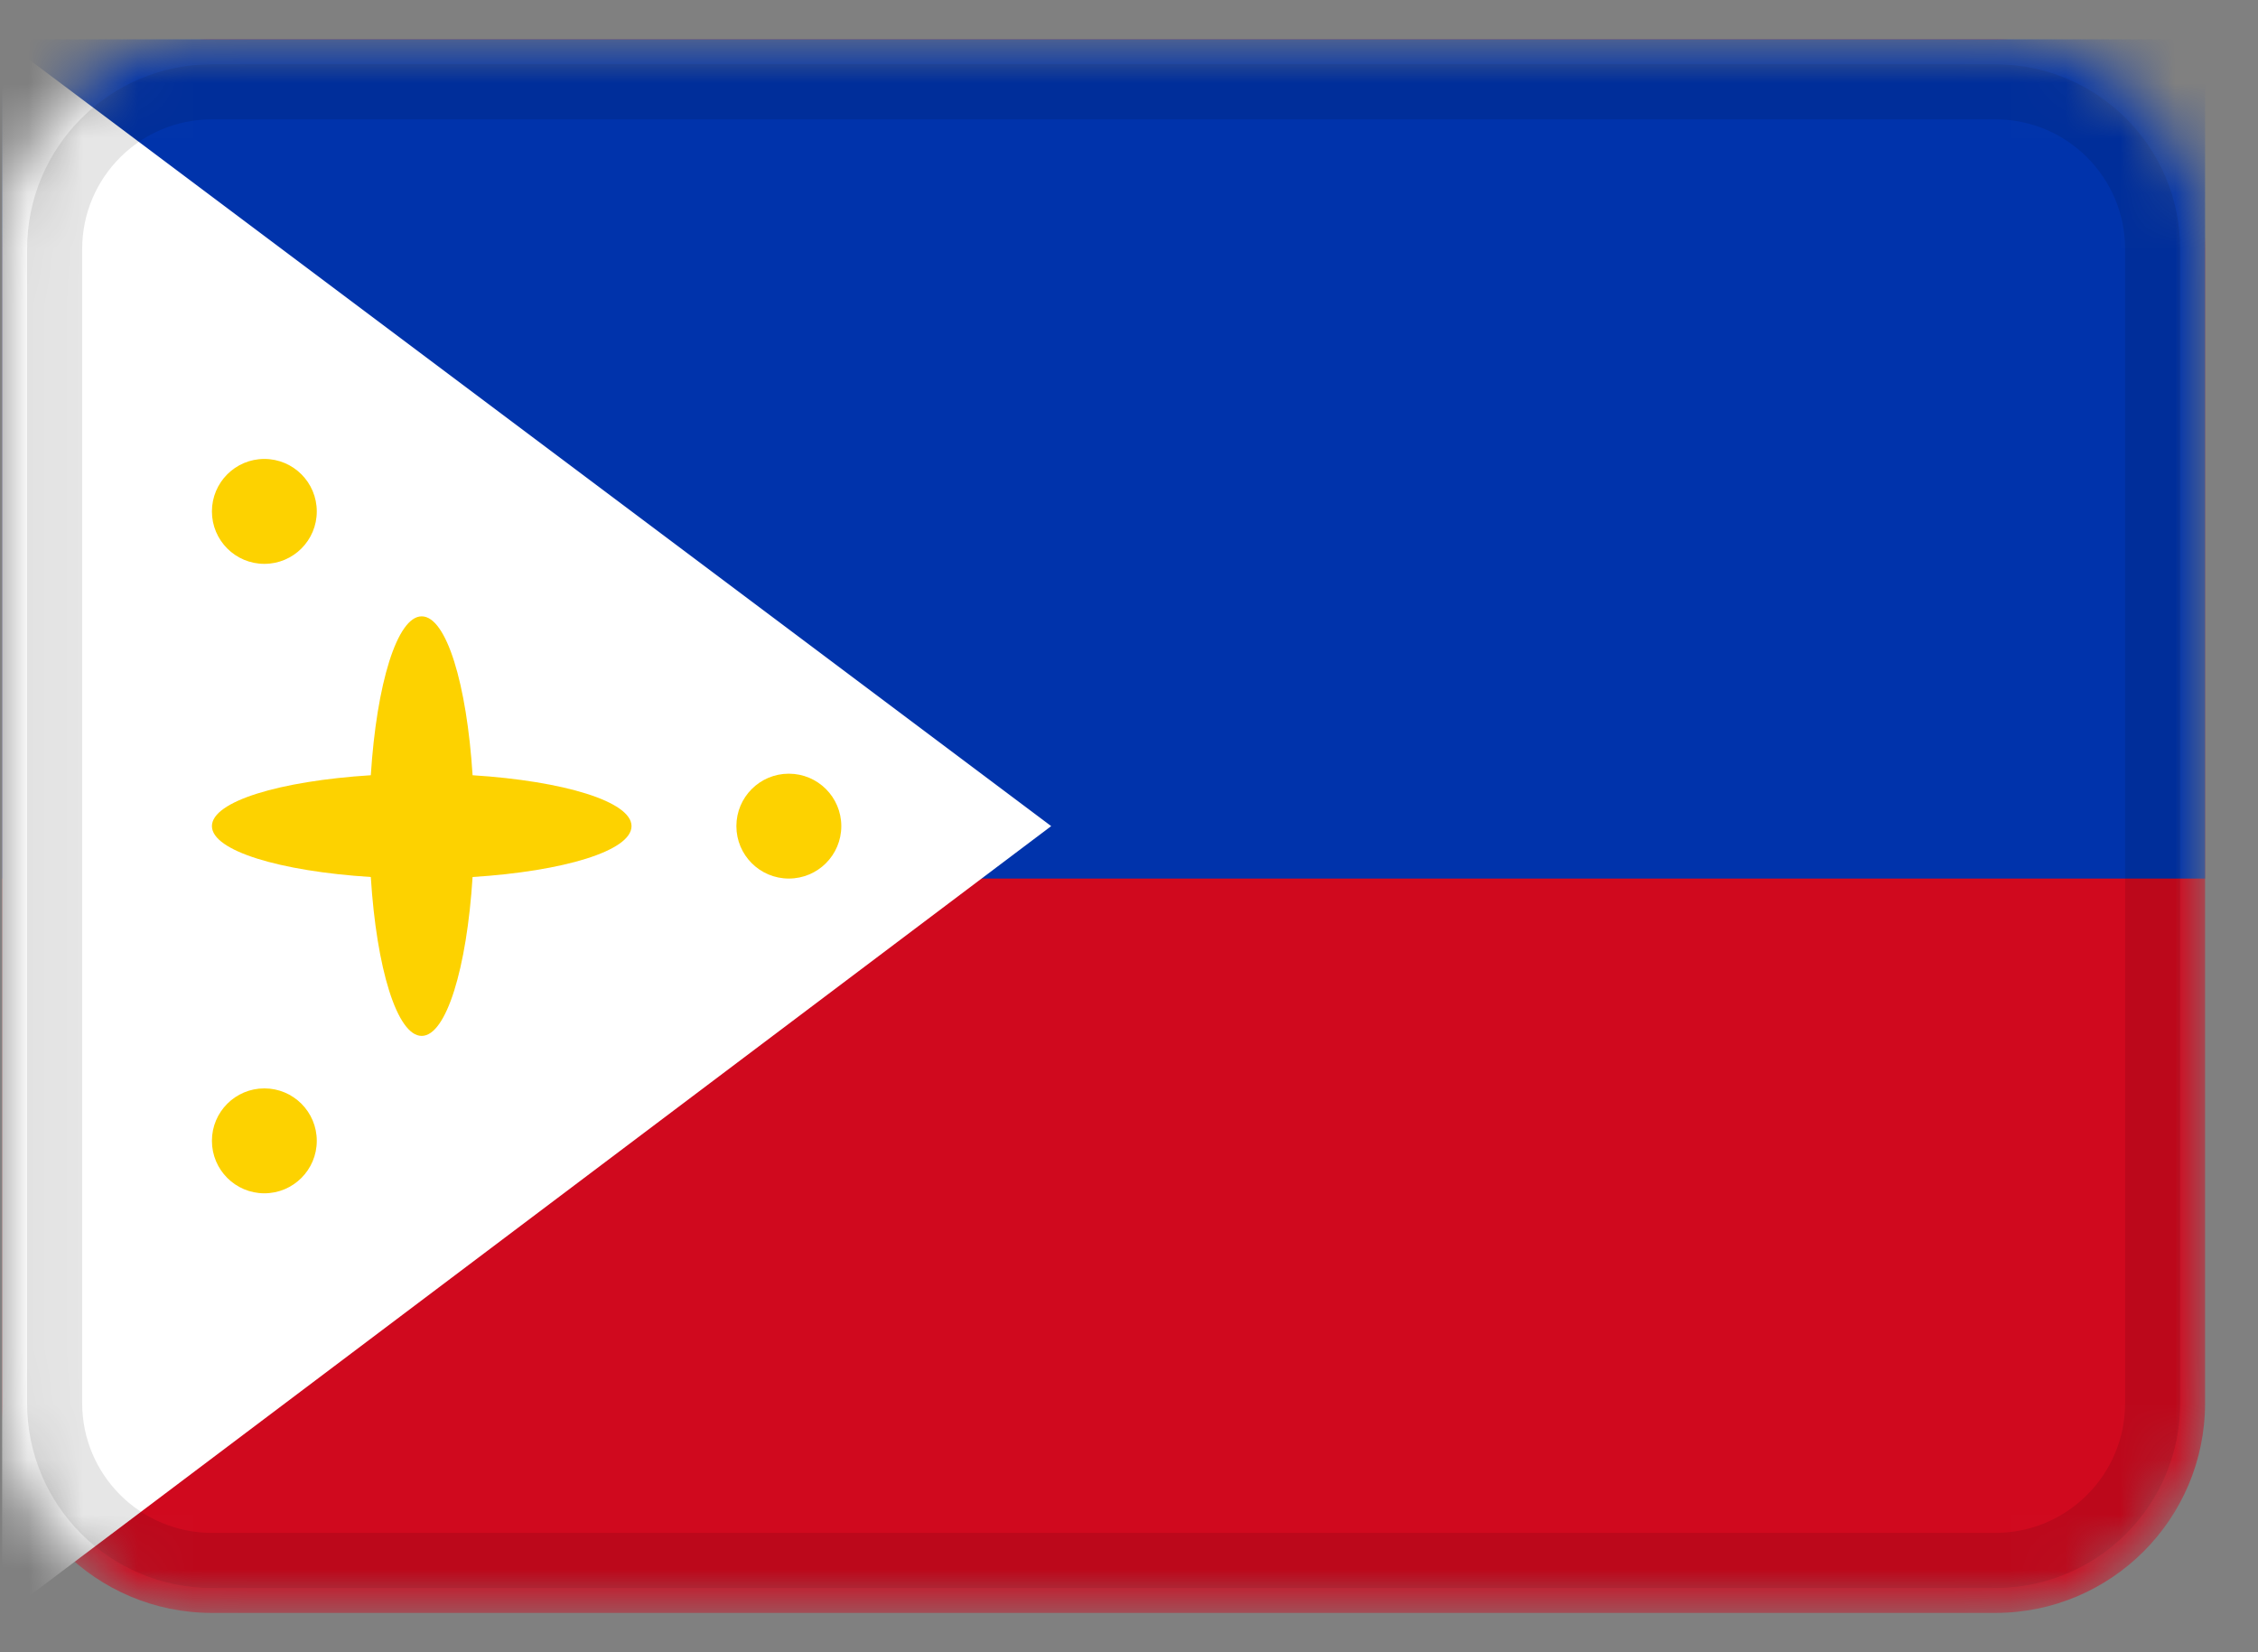
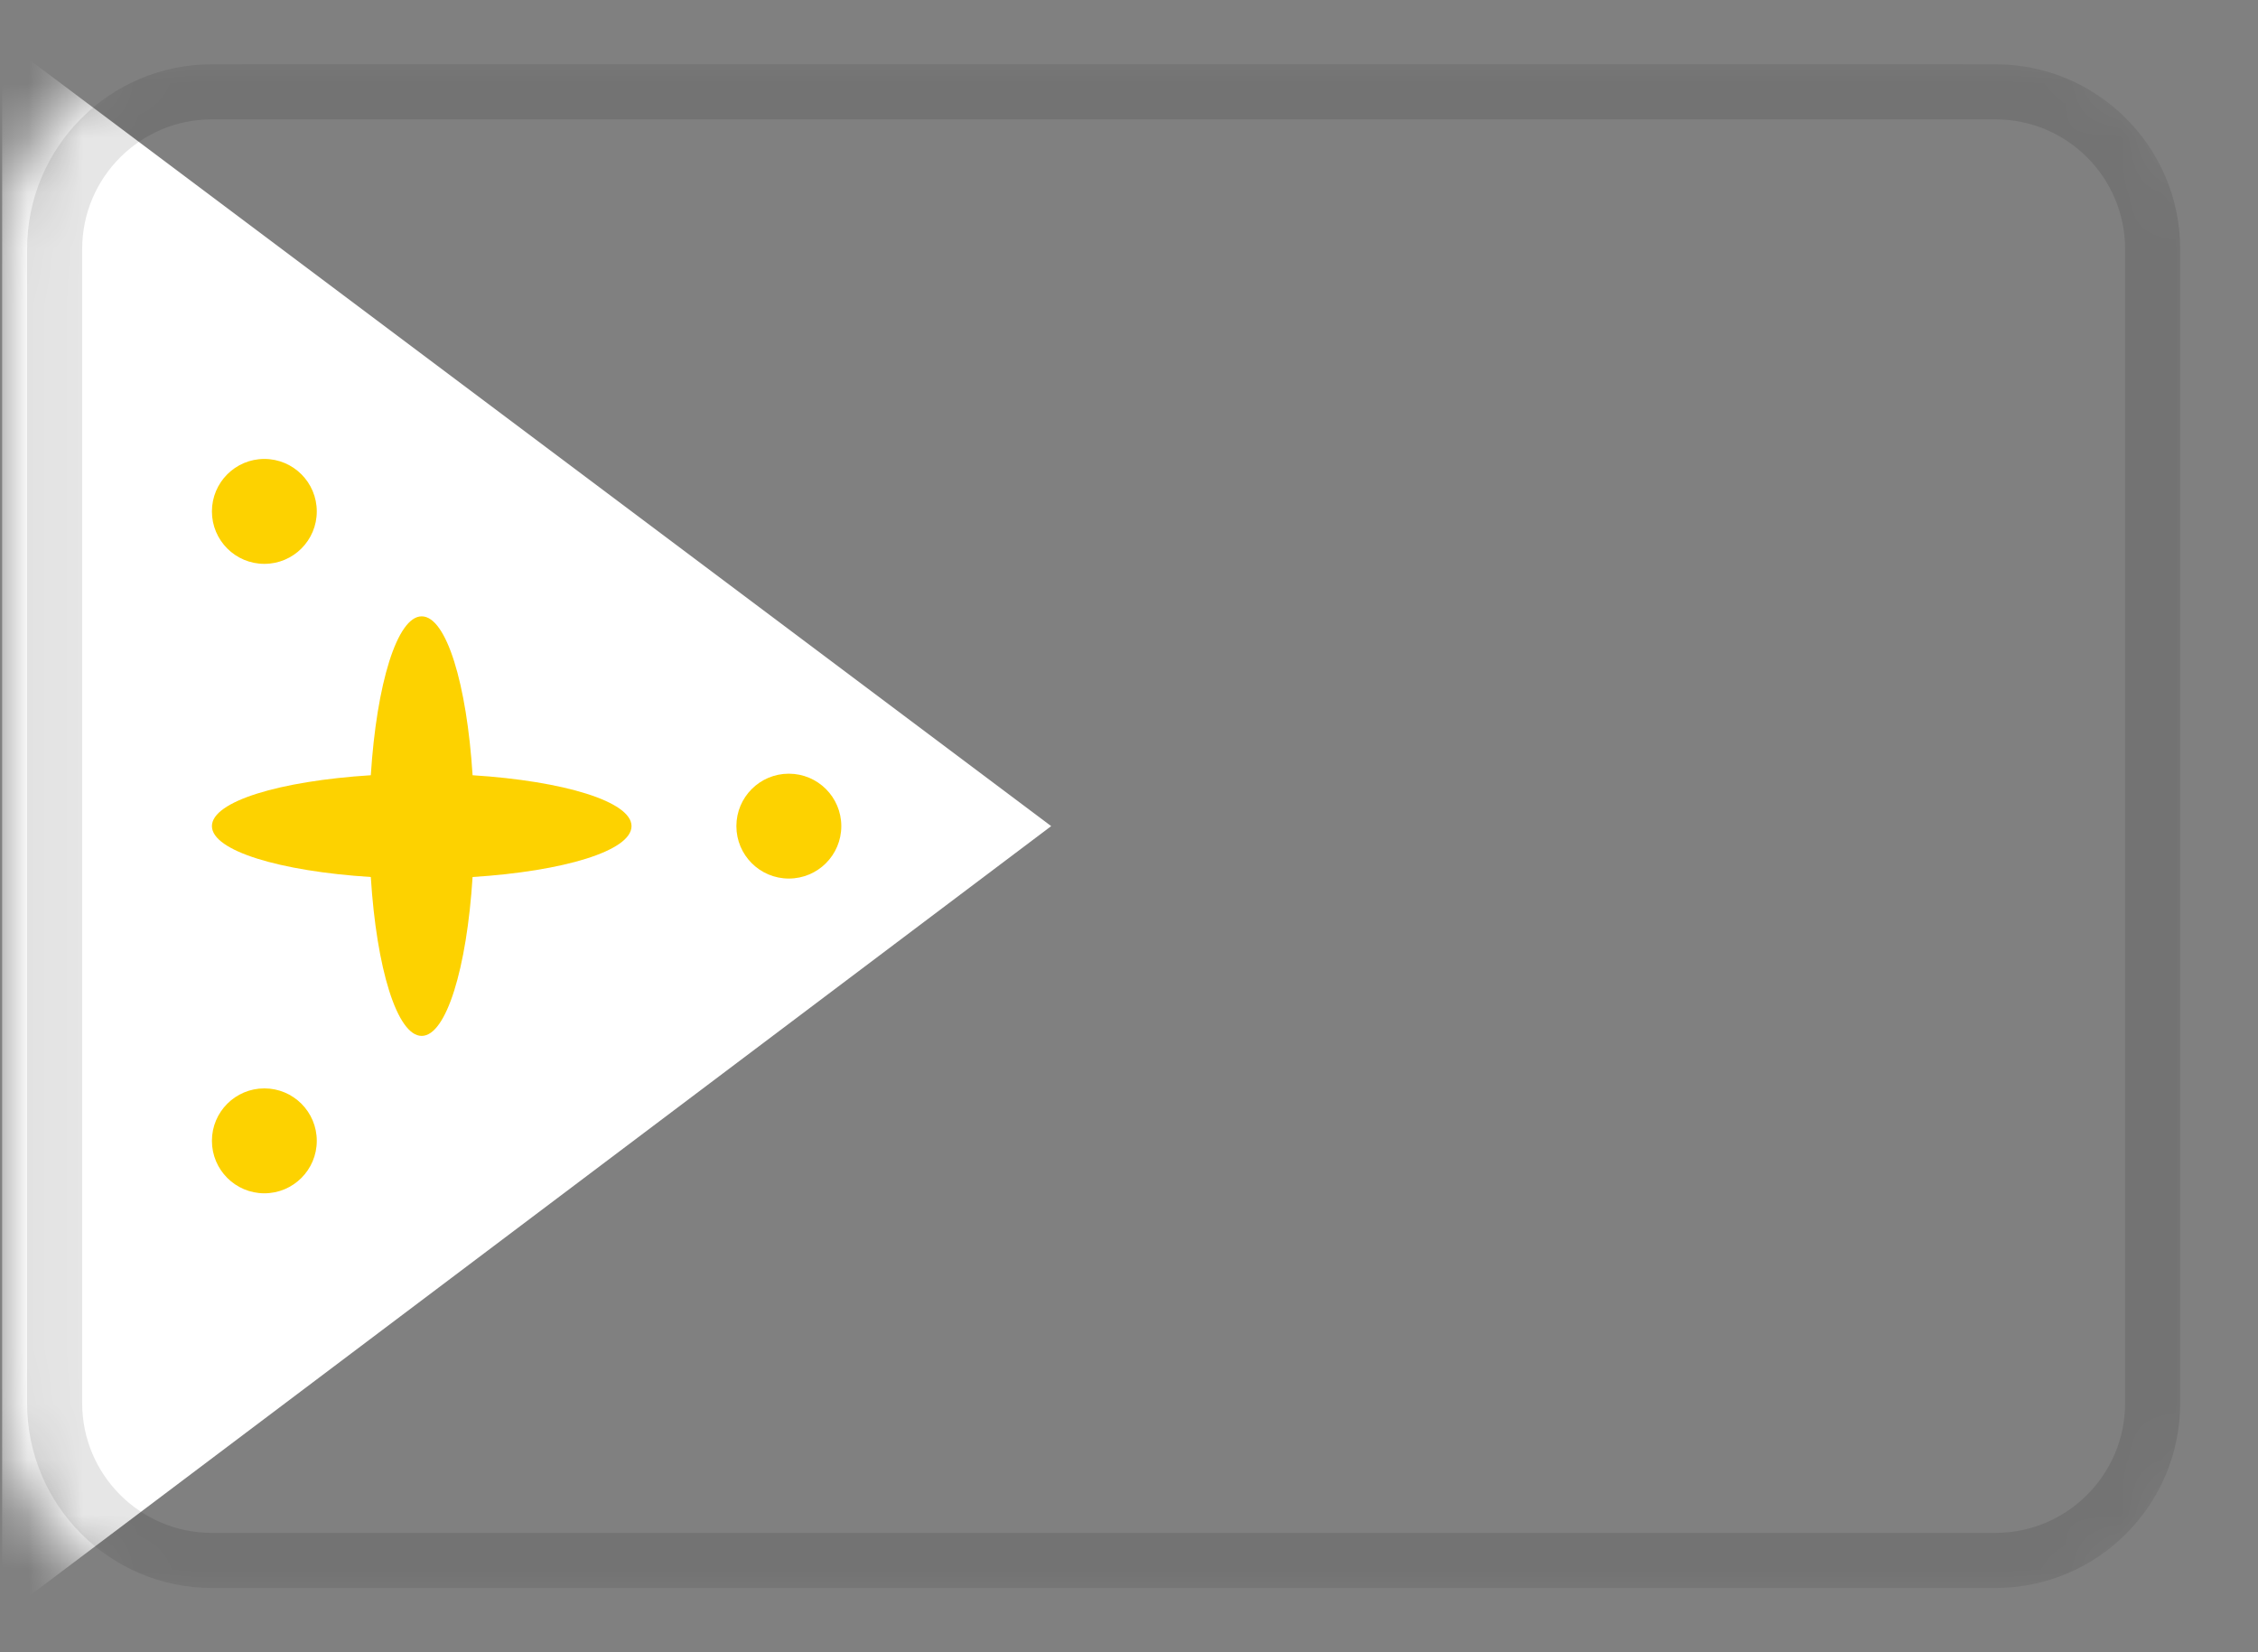
<svg xmlns="http://www.w3.org/2000/svg" width="41" height="30" viewBox="0 0 41 30" fill="none">
  <rect x="0" y="0" width="41" height="30" fill="#808080" stroke="none" />
  <mask id="mask0" mask-type="alpha" maskUnits="userSpaceOnUse" x="0" y="0" width="41" height="30">
    <path d="M36.23 0.714H3.849C1.745 0.714 0.039 2.42 0.039 4.524V25.476C0.039 27.58 1.745 29.286 3.849 29.286H36.23C38.334 29.286 40.039 27.58 40.039 25.476V4.524C40.039 2.42 38.334 0.714 36.23 0.714Z" fill="white" />
  </mask>
  <g mask="url(#mask0)">
-     <path d="M36.23 0.714H3.849C1.745 0.714 0.039 2.42 0.039 4.524V25.476C0.039 27.58 1.745 29.286 3.849 29.286H36.23C38.334 29.286 40.039 27.58 40.039 25.476V4.524C40.039 2.42 38.334 0.714 36.23 0.714Z" fill="#D0091E" />
-     <path fill-rule="evenodd" clip-rule="evenodd" d="M0.039 0.714H40.039V15.952H0.039V0.714Z" fill="#0033AB" />
    <path fill-rule="evenodd" clip-rule="evenodd" d="M0.039 0.714V29.349L19.087 15L0.039 0.714Z" fill="white" />
    <path fill-rule="evenodd" clip-rule="evenodd" d="M8.581 15.924C10.238 15.819 11.467 15.448 11.467 15C11.467 14.554 10.238 14.181 8.581 14.076C8.476 12.419 8.105 11.191 7.657 11.191C7.211 11.191 6.838 12.419 6.733 14.076C5.076 14.181 3.848 14.552 3.848 15C3.848 15.446 5.076 15.819 6.733 15.924C6.836 17.581 7.21 18.809 7.657 18.809C8.103 18.809 8.476 17.581 8.581 15.924Z" fill="#FDD200" />
    <path d="M14.323 15.952C14.85 15.952 15.276 15.526 15.276 15C15.276 14.474 14.85 14.048 14.323 14.048C13.797 14.048 13.371 14.474 13.371 15C13.371 15.526 13.797 15.952 14.323 15.952Z" fill="#FDD200" />
    <path d="M4.8 10.238C5.326 10.238 5.752 9.812 5.752 9.286C5.752 8.76 5.326 8.333 4.8 8.333C4.274 8.333 3.848 8.76 3.848 9.286C3.848 9.812 4.274 10.238 4.8 10.238Z" fill="#FDD200" />
-     <path d="M4.8 21.667C5.326 21.667 5.752 21.24 5.752 20.714C5.752 20.188 5.326 19.762 4.8 19.762C4.274 19.762 3.848 20.188 3.848 20.714C3.848 21.24 4.274 21.667 4.8 21.667Z" fill="#FDD200" />
+     <path d="M4.8 21.667C5.326 21.667 5.752 21.24 5.752 20.714C5.752 20.188 5.326 19.762 4.8 19.762C4.274 19.762 3.848 20.188 3.848 20.714C3.848 21.24 4.274 21.667 4.8 21.667" fill="#FDD200" />
    <path d="M36.23 1.667H3.849C2.271 1.667 0.992 2.946 0.992 4.524V25.476C0.992 27.054 2.271 28.333 3.849 28.333H36.23C37.808 28.333 39.087 27.054 39.087 25.476V4.524C39.087 2.946 37.808 1.667 36.23 1.667Z" stroke="black" stroke-opacity="0.1" />
  </g>
</svg>